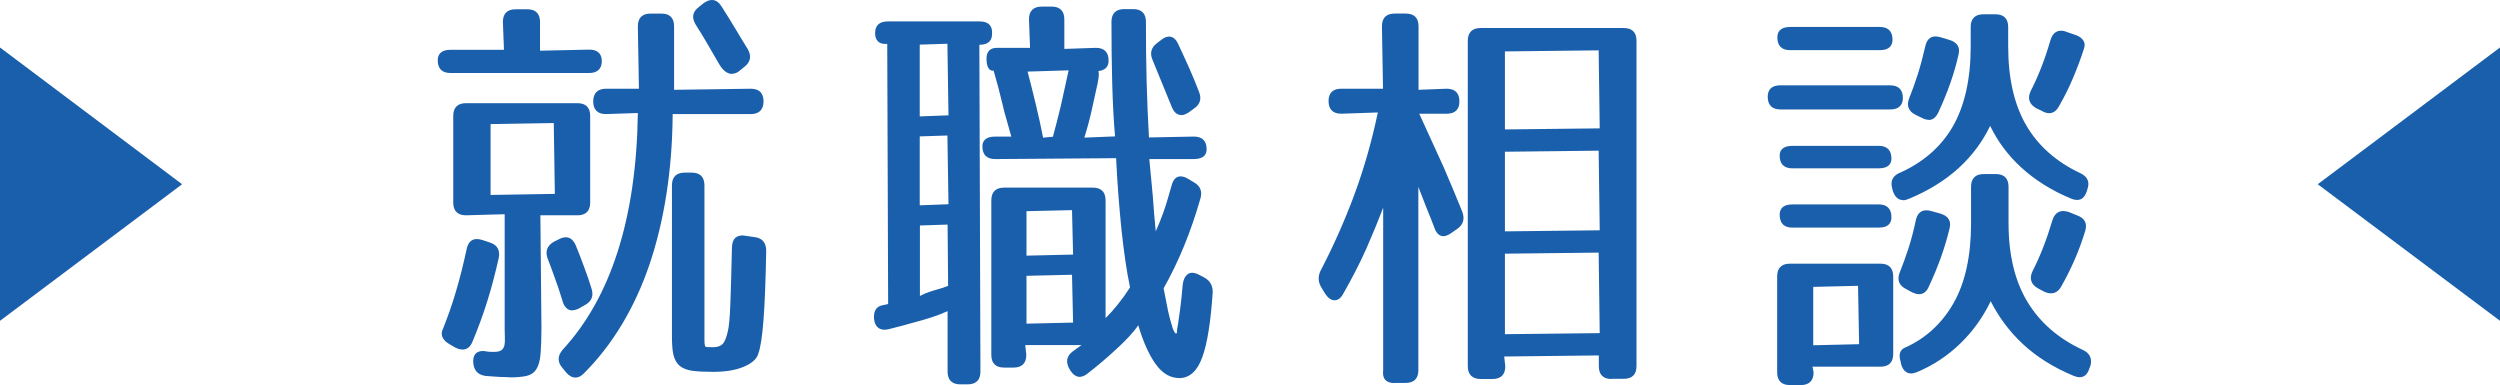
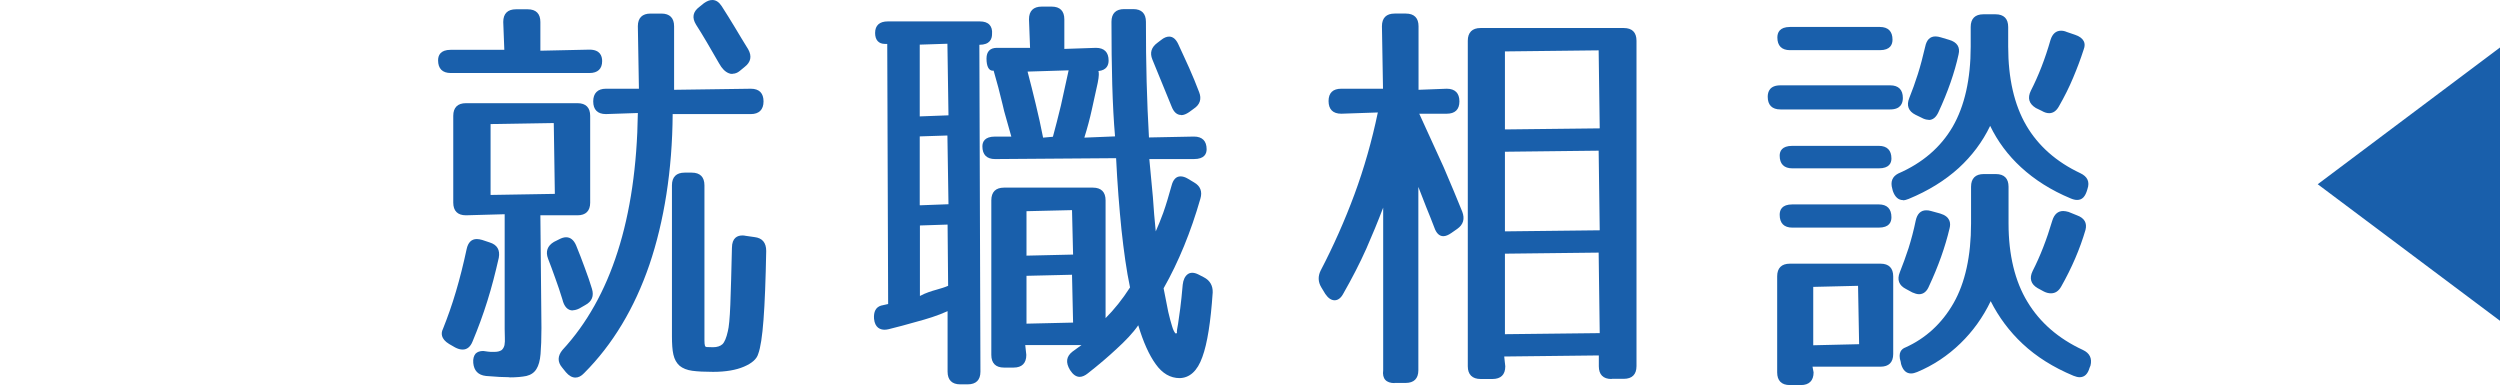
<svg xmlns="http://www.w3.org/2000/svg" id="_レイヤー_2" viewBox="0 0 140.04 21.57">
  <defs>
    <style>.cls-1{fill:#195fab;stroke-width:0px;}</style>
  </defs>
  <g id="_レイヤー_2-2">
-     <path class="cls-1" d="m32.23,21.15c-.18,0-.36-.1-.53-.3l-.21-.26c-.27-.32-.26-.65.02-.99,1.35-1.46,2.39-3.31,3.09-5.51.71-2.21,1.09-4.82,1.13-7.76l-1.79.06c-.47,0-.71-.25-.71-.71s.25-.71.71-.71h1.85l-.06-3.5c0-.47.25-.71.71-.71h.61c.47,0,.71.25.71.71v3.56l4.3-.06c.47,0,.71.25.71.71s-.25.71-.71.71h-4.38c-.02,3.15-.48,6.01-1.3,8.43-.83,2.43-2.06,4.48-3.66,6.08-.16.17-.32.25-.49.25Zm-3.7-.02c-.3,0-.74-.02-1.31-.07-.44-.05-.67-.3-.71-.73-.02-.23.03-.4.13-.52.1-.1.24-.15.43-.15.23.03.33.05.41.05h.23c.17,0,.3-.04.39-.1.08-.07.13-.16.16-.28.02-.13.03-.27.02-.42,0-.16-.01-.31-.01-.47v-6.44l-2.17.06c-.47,0-.71-.25-.71-.71v-4.86c0-.47.25-.71.71-.71h6.25c.47,0,.71.25.71.71v4.86c0,.47-.25.71-.71.71h-2.08l.06,6.31c0,.61-.02,1.1-.05,1.46-.03.37-.11.65-.23.84-.12.2-.31.33-.56.39-.24.05-.56.08-.95.08Zm-1.04-10.21l3.59-.06-.06-3.97-3.54.06v3.97Zm12.46,9.91c-.48,0-.87-.02-1.17-.06-.3-.04-.54-.14-.71-.28-.17-.15-.29-.36-.35-.63-.06-.26-.08-.61-.08-1.03v-8.45c0-.47.25-.71.71-.71h.4c.47,0,.71.25.71.71v8.69c0,.14.01.24.03.3.01.03.03.06.1.07.08,0,.19.01.35.01.23,0,.41-.06.53-.17.12-.12.22-.36.3-.72.06-.22.11-.72.14-1.5.03-.79.06-1.84.09-3.17,0-.58.32-.7.58-.7.06,0,.12,0,.19.02l.49.07c.44.05.66.31.66.78-.03,1.62-.08,2.92-.15,3.84-.07.94-.17,1.59-.3,1.93-.08.28-.35.52-.8.71-.44.19-1.02.29-1.73.29Zm-14.05-1.25c-.12,0-.26-.04-.41-.12l-.33-.19c-.48-.29-.46-.62-.35-.84.26-.65.51-1.35.73-2.1.22-.74.42-1.54.6-2.38.08-.37.27-.56.57-.56.09,0,.19.02.3.05l.42.14c.42.13.59.42.51.86-.19.84-.4,1.66-.64,2.42-.24.77-.52,1.53-.83,2.27-.12.3-.31.45-.55.45Zm6.17-2.19c-.29,0-.49-.21-.59-.63-.12-.4-.26-.8-.4-1.19-.14-.39-.27-.75-.4-1.08-.15-.4-.04-.72.33-.94l.28-.14c.15-.08.28-.12.4-.12.24,0,.43.15.56.45.17.42.34.85.49,1.27.16.42.29.81.4,1.17.12.4,0,.71-.38.91l-.33.19c-.14.07-.27.1-.38.1Zm8.93-13.25c-.07,0-.14-.01-.2-.04-.2-.08-.38-.26-.54-.55-.25-.44-.48-.83-.69-1.19-.21-.36-.41-.68-.6-.98-.24-.39-.18-.72.18-.99l.26-.21c.17-.12.32-.18.47-.18.21,0,.38.12.53.35.25.39.5.79.74,1.19.24.41.49.81.74,1.22.22.39.15.72-.2.99l-.28.23c-.12.1-.26.15-.39.15Zm-15.77-.05c-.47,0-.71-.25-.71-.71,0-.27.12-.59.71-.59h3l-.06-1.56c0-.47.25-.71.71-.71h.66c.47,0,.71.25.71.71v1.61l2.75-.06c.59,0,.71.35.71.64,0,.44-.25.67-.71.67h-7.77Z" />
+     <path class="cls-1" d="m32.23,21.15c-.18,0-.36-.1-.53-.3l-.21-.26c-.27-.32-.26-.65.02-.99,1.35-1.46,2.39-3.31,3.09-5.51.71-2.21,1.09-4.82,1.13-7.76l-1.79.06c-.47,0-.71-.25-.71-.71s.25-.71.71-.71h1.85l-.06-3.5c0-.47.25-.71.71-.71h.61c.47,0,.71.25.71.71v3.56l4.3-.06c.47,0,.71.25.71.71s-.25.71-.71.71h-4.38c-.02,3.15-.48,6.01-1.3,8.43-.83,2.43-2.06,4.48-3.66,6.08-.16.17-.32.25-.49.25Zm-3.7-.02c-.3,0-.74-.02-1.31-.07-.44-.05-.67-.3-.71-.73-.02-.23.03-.4.13-.52.1-.1.24-.15.43-.15.23.03.33.05.41.05h.23c.17,0,.3-.04.39-.1.08-.07.13-.16.16-.28.02-.13.03-.27.02-.42,0-.16-.01-.31-.01-.47v-6.44l-2.17.06c-.47,0-.71-.25-.71-.71v-4.86c0-.47.25-.71.71-.71h6.25c.47,0,.71.25.71.71v4.86c0,.47-.25.71-.71.71h-2.08l.06,6.31c0,.61-.02,1.1-.05,1.46-.03.37-.11.65-.23.84-.12.2-.31.33-.56.39-.24.05-.56.08-.95.08Zm-1.04-10.21l3.59-.06-.06-3.97-3.54.06v3.97Zm12.46,9.91c-.48,0-.87-.02-1.17-.06-.3-.04-.54-.14-.71-.28-.17-.15-.29-.36-.35-.63-.06-.26-.08-.61-.08-1.03v-8.45c0-.47.25-.71.71-.71h.4c.47,0,.71.25.71.71v8.69c0,.14.01.24.03.3.01.03.03.06.1.07.08,0,.19.01.35.01.23,0,.41-.06.53-.17.12-.12.22-.36.3-.72.06-.22.11-.72.14-1.5.03-.79.06-1.84.09-3.17,0-.58.32-.7.58-.7.06,0,.12,0,.19.02l.49.07c.44.05.66.31.66.78-.03,1.62-.08,2.92-.15,3.84-.07.94-.17,1.59-.3,1.93-.08.28-.35.52-.8.71-.44.19-1.02.29-1.73.29Zm-14.05-1.25c-.12,0-.26-.04-.41-.12l-.33-.19c-.48-.29-.46-.62-.35-.84.26-.65.51-1.35.73-2.1.22-.74.42-1.54.6-2.38.08-.37.27-.56.57-.56.09,0,.19.02.3.05l.42.14c.42.13.59.42.51.86-.19.84-.4,1.66-.64,2.42-.24.77-.52,1.53-.83,2.27-.12.3-.31.45-.55.45m6.17-2.19c-.29,0-.49-.21-.59-.63-.12-.4-.26-.8-.4-1.19-.14-.39-.27-.75-.4-1.08-.15-.4-.04-.72.33-.94l.28-.14c.15-.08.28-.12.4-.12.24,0,.43.15.56.45.17.42.34.85.49,1.27.16.42.29.81.4,1.17.12.4,0,.71-.38.91l-.33.19c-.14.07-.27.1-.38.1Zm8.93-13.25c-.07,0-.14-.01-.2-.04-.2-.08-.38-.26-.54-.55-.25-.44-.48-.83-.69-1.19-.21-.36-.41-.68-.6-.98-.24-.39-.18-.72.18-.99l.26-.21c.17-.12.32-.18.47-.18.21,0,.38.12.53.35.25.39.5.79.74,1.19.24.41.49.81.74,1.22.22.39.15.72-.2.99l-.28.23c-.12.1-.26.15-.39.15Zm-15.77-.05c-.47,0-.71-.25-.71-.71,0-.27.12-.59.71-.59h3l-.06-1.56c0-.47.25-.71.71-.71h.66c.47,0,.71.25.71.71v1.61l2.75-.06c.59,0,.71.35.71.64,0,.44-.25.67-.71.67h-7.77Z" />
    <path class="cls-1" d="m53.79,21.53c-.47,0-.71-.25-.71-.71v-3.39c-.57.26-1.17.44-1.73.59-.56.16-1.08.3-1.57.42-.08.02-.16.03-.23.03-.24,0-.54-.11-.59-.61-.03-.4.1-.65.39-.74.11-.03.25-.06.4-.09l-.05-14.57s-.09,0-.13,0c-.35,0-.55-.22-.55-.61,0-.43.25-.65.71-.65h5.15c.25,0,.43.06.55.19.11.12.16.29.14.52,0,.27-.12.6-.71.6l.06,18.31c0,.47-.25.71-.71.71h-.42Zm-2.26-4.95c.33-.18.67-.28.92-.35.25-.07.48-.14.66-.22l-.03-3.43-1.55.05v3.95Zm0-5.08l1.6-.06-.06-3.85-1.55.05v3.85Zm0-4.98l1.6-.06-.06-4.01-1.55.05v4.02Zm14.55,14.66c-.52,0-.97-.26-1.34-.78-.37-.51-.7-1.24-.98-2.18-.3.44-.73.88-1.21,1.32-.47.44-1.01.9-1.61,1.37-.16.13-.32.2-.46.2-.2,0-.38-.13-.54-.38-.26-.43-.21-.76.13-1.03l.51-.37h-3.15l.06.55c0,.47-.25.71-.71.71h-.54c-.47,0-.71-.25-.71-.71v-8.66c0-.47.25-.71.71-.71h4.98c.47,0,.71.25.71.71v6.6c.48-.48.94-1.05,1.37-1.72-.2-.94-.35-2.04-.48-3.24-.12-1.19-.23-2.54-.3-4l-6.78.05c-.47,0-.71-.25-.71-.71,0-.25.12-.55.71-.55h.91l-.4-1.42-.09-.38c-.15-.64-.32-1.27-.5-1.89-.02,0-.04,0-.05,0-.22,0-.35-.24-.35-.68,0-.39.2-.6.58-.6.04,0,.09,0,.13,0h1.73l-.06-1.6c0-.47.25-.71.71-.71h.56c.47,0,.71.25.71.71v1.66l1.77-.06c.47,0,.71.25.71.71,0,.25-.1.54-.57.59.03.09.04.26-.04.66l-.33,1.5c-.11.5-.25,1.03-.42,1.57l1.72-.07c-.15-1.71-.2-3.9-.2-6.42,0-.47.25-.71.71-.71h.51c.47,0,.71.25.71.71,0,1.17.01,2.29.04,3.36s.07,2.11.13,3.12l2.52-.05c.47,0,.71.25.71.71,0,.25-.12.55-.71.55h-2.5l.2,2.13c.04.67.1,1.31.16,1.92.14-.31.28-.66.42-1.04.16-.45.31-.96.46-1.5.09-.36.26-.54.51-.54.12,0,.26.04.41.13l.35.21c.35.2.47.51.35.91-.53,1.85-1.22,3.54-2.06,5.02.1.52.19.97.26,1.32.08.34.15.6.21.79.06.21.13.35.2.42l.08-.02c-.02-.08.01-.27.06-.52l.12-.85c.05-.35.09-.8.14-1.34.03-.28.13-.48.28-.59.08-.06.17-.08.26-.08s.21.03.33.09l.31.16c.35.18.51.47.5.85-.11,1.64-.3,2.86-.58,3.62-.28.79-.72,1.18-1.3,1.18Zm-8.58-3.05l2.61-.06-.06-2.68-2.55.06v2.68Zm0-3.81l2.61-.06-.06-2.49-2.55.06v2.5Zm.06-10.31c.16.62.32,1.23.46,1.83.15.62.29,1.25.41,1.87l.55-.05c.13-.5.3-1.11.45-1.76.15-.66.29-1.31.43-1.96l-2.3.07Zm8.6,2.43c-.23,0-.41-.16-.53-.47-.22-.55-.95-2.33-1.08-2.64-.15-.37-.06-.68.28-.93l.21-.16c.16-.13.31-.19.45-.19.21,0,.38.14.51.42.2.44.41.88.61,1.33s.39.91.56,1.36c.15.38.05.7-.3.93l-.26.19c-.16.11-.31.17-.44.17Z" />
    <path class="cls-1" d="m78.12,21.46c-.23,0-.41-.06-.52-.18-.11-.12-.15-.3-.12-.54v-9.11c-.3.79-.62,1.56-.94,2.29-.37.83-.81,1.68-1.29,2.52-.13.25-.3.38-.49.38s-.36-.12-.52-.35l-.23-.38c-.18-.3-.19-.62-.03-.94.71-1.36,1.35-2.8,1.89-4.26.54-1.46.98-3.01,1.31-4.59l-2.05.07c-.47,0-.71-.25-.71-.71s.25-.69.71-.69h2.34l-.06-3.5c0-.47.25-.71.71-.71h.63c.47,0,.71.25.71.71v3.56l1.58-.06c.47,0,.71.25.71.71s-.25.69-.71.69h-1.54l1.37,3c.41.96.76,1.79,1.04,2.49.15.4.06.72-.28.96l-.33.23c-.17.12-.32.18-.45.18-.22,0-.39-.16-.5-.47-.12-.33-.28-.71-.46-1.16-.14-.36-.29-.73-.44-1.13v10.27c0,.47-.25.71-.71.71h-.63Zm12.15-.23c-.47,0-.71-.25-.71-.71v-.61l-5.3.06.06.55c0,.47-.25.71-.72.71h-.66c-.47,0-.72-.25-.72-.71V2.28c0-.46.25-.71.71-.71h8.03c.47,0,.71.25.71.71v18.23c0,.47-.25.71-.71.71h-.68Zm-5.96-2.51l5.3-.06-.06-4.51-5.25.06v4.51Zm0-5.76l5.3-.06-.06-4.46-5.25.06v4.46Zm0-5.71l5.3-.06-.06-4.37-5.25.06v4.37Z" />
    <path class="cls-1" d="m100.26,21.57c-.47,0-.71-.25-.71-.71v-5.38c0-.47.25-.71.71-.71h5.08c.47,0,.71.25.71.71v4.35c0,.47-.25.71-.71.71h-3.81l.06.32c0,.46-.25.71-.71.71h-.61Zm1.32-2.23l2.56-.06-.06-3.27-2.51.06v3.27Zm14.91,1.79c-.1,0-.21-.03-.34-.08-1.13-.47-2.08-1.07-2.85-1.79-.74-.69-1.34-1.5-1.79-2.39-.43.9-1,1.69-1.69,2.36-.72.7-1.54,1.24-2.43,1.61-.12.05-.24.08-.34.08-.27,0-.46-.18-.56-.53l-.02-.12c-.17-.52.05-.73.27-.81,1.13-.51,2.04-1.34,2.69-2.48.65-1.14.98-2.64.98-4.46v-2.06c0-.47.25-.71.71-.71h.68c.47,0,.71.25.71.71v2.06c0,1.76.36,3.24,1.06,4.39.7,1.16,1.74,2.06,3.1,2.69.39.18.53.48.43.88l-.05.12c-.1.35-.28.53-.56.53Zm-8.99-4.65c-.12,0-.24-.04-.38-.1l-.35-.19c-.4-.2-.52-.52-.35-.94.17-.42.33-.87.49-1.35.15-.48.29-1,.4-1.54.08-.38.28-.58.59-.58.08,0,.18.01.27.04l.51.14c.57.17.6.54.53.82-.25,1.06-.64,2.15-1.15,3.24-.12.3-.31.46-.56.46Zm7.38-.05c-.12,0-.25-.03-.39-.1l-.35-.19c-.38-.22-.48-.55-.28-.96.42-.82.79-1.77,1.1-2.82.11-.36.32-.54.61-.54.09,0,.19.02.3.05l.47.19c.42.15.58.43.48.82-.31,1.06-.77,2.13-1.36,3.17-.14.25-.33.38-.57.38Zm-14.48-3.68c-.47,0-.71-.25-.71-.72,0-.27.12-.58.71-.58h4.84c.47,0,.71.25.71.72,0,.27-.12.58-.71.58h-4.84Zm6.21-1.54c-.27,0-.46-.17-.58-.51l-.03-.12c-.12-.4,0-.69.33-.86,1.36-.59,2.38-1.47,3.05-2.62.67-1.16,1.01-2.67,1.01-4.49v-1.1c0-.47.25-.71.71-.71h.68c.47,0,.71.25.71.71v1.1c0,1.78.34,3.26,1.01,4.41.67,1.15,1.69,2.05,3.03,2.68.4.19.54.48.4.89-.12.44-.3.61-.58.61-.11,0-.23-.03-.37-.09-1.08-.45-2.01-1.04-2.77-1.74-.73-.67-1.31-1.45-1.73-2.32-.43.9-1.03,1.69-1.76,2.36-.77.7-1.71,1.28-2.8,1.73-.12.05-.23.08-.34.08Zm-6.21-1.78c-.47,0-.71-.25-.71-.71,0-.25.12-.55.71-.55h4.84c.47,0,.71.25.71.71,0,.25-.12.55-.71.55h-4.84Zm7.63-2.72c-.12,0-.26-.04-.4-.12l-.33-.16c-.4-.2-.52-.52-.35-.94.17-.42.33-.87.48-1.34.15-.47.28-.98.41-1.53.08-.39.27-.58.58-.58.09,0,.19.02.29.05l.47.14c.45.13.63.41.53.82-.22,1.01-.6,2.1-1.13,3.24-.13.28-.31.43-.54.43Zm6.76-.37c-.13,0-.27-.04-.42-.13l-.33-.16c-.39-.24-.48-.56-.28-.97.43-.84.8-1.79,1.1-2.84.11-.35.31-.52.59-.52.1,0,.21.02.32.07l.47.16c.24.08.4.2.48.35.07.13.07.29,0,.47-.17.53-.37,1.06-.59,1.58-.22.53-.49,1.07-.8,1.61-.14.25-.32.38-.55.38Zm-15.06-.21c-.47,0-.71-.25-.71-.71,0-.29.12-.64.71-.64h6.15c.47,0,.71.25.71.71,0,.29-.12.64-.71.64h-6.15Zm.54-3.32c-.47,0-.71-.25-.71-.71,0-.27.12-.59.71-.59h5.03c.47,0,.71.25.71.71,0,.27-.12.59-.71.59h-5.03Z" />
    <polygon class="cls-1" points="140.04 2.66 129.83 10.32 140.04 17.97 140.04 2.66" />
-     <polygon class="cls-1" points="0 2.66 0 17.97 10.2 10.32 0 2.66" />
  </g>
</svg>